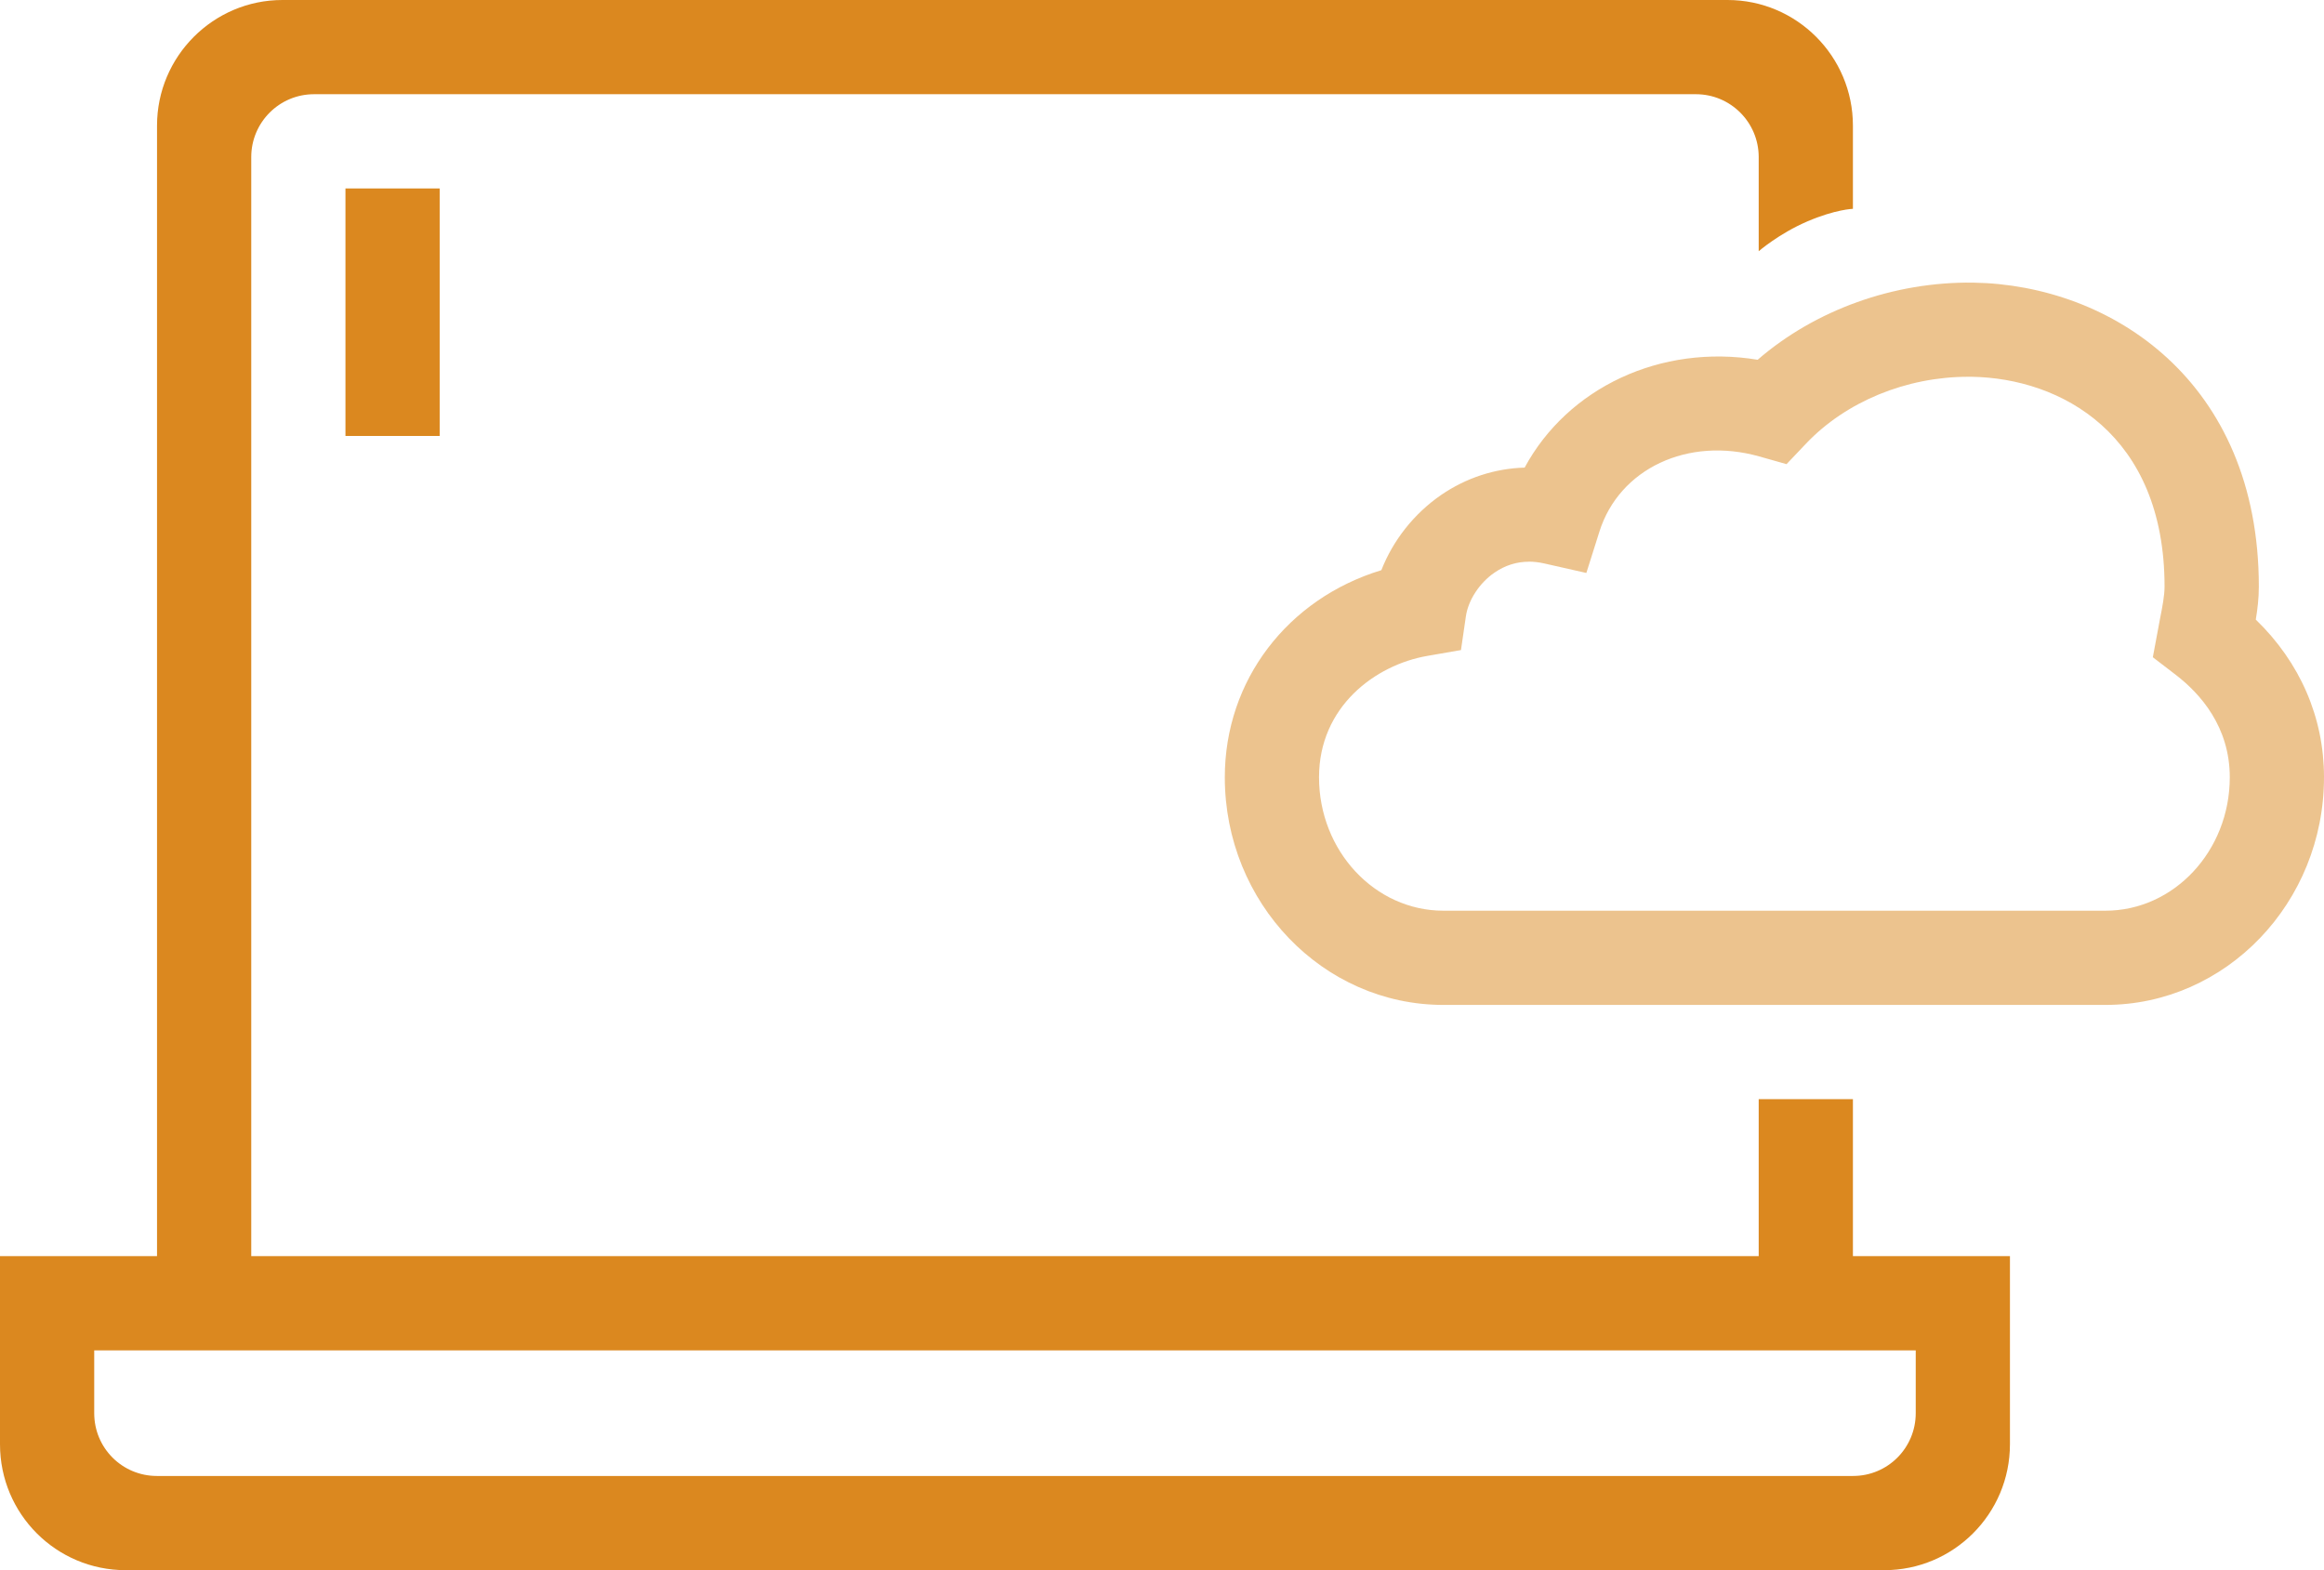
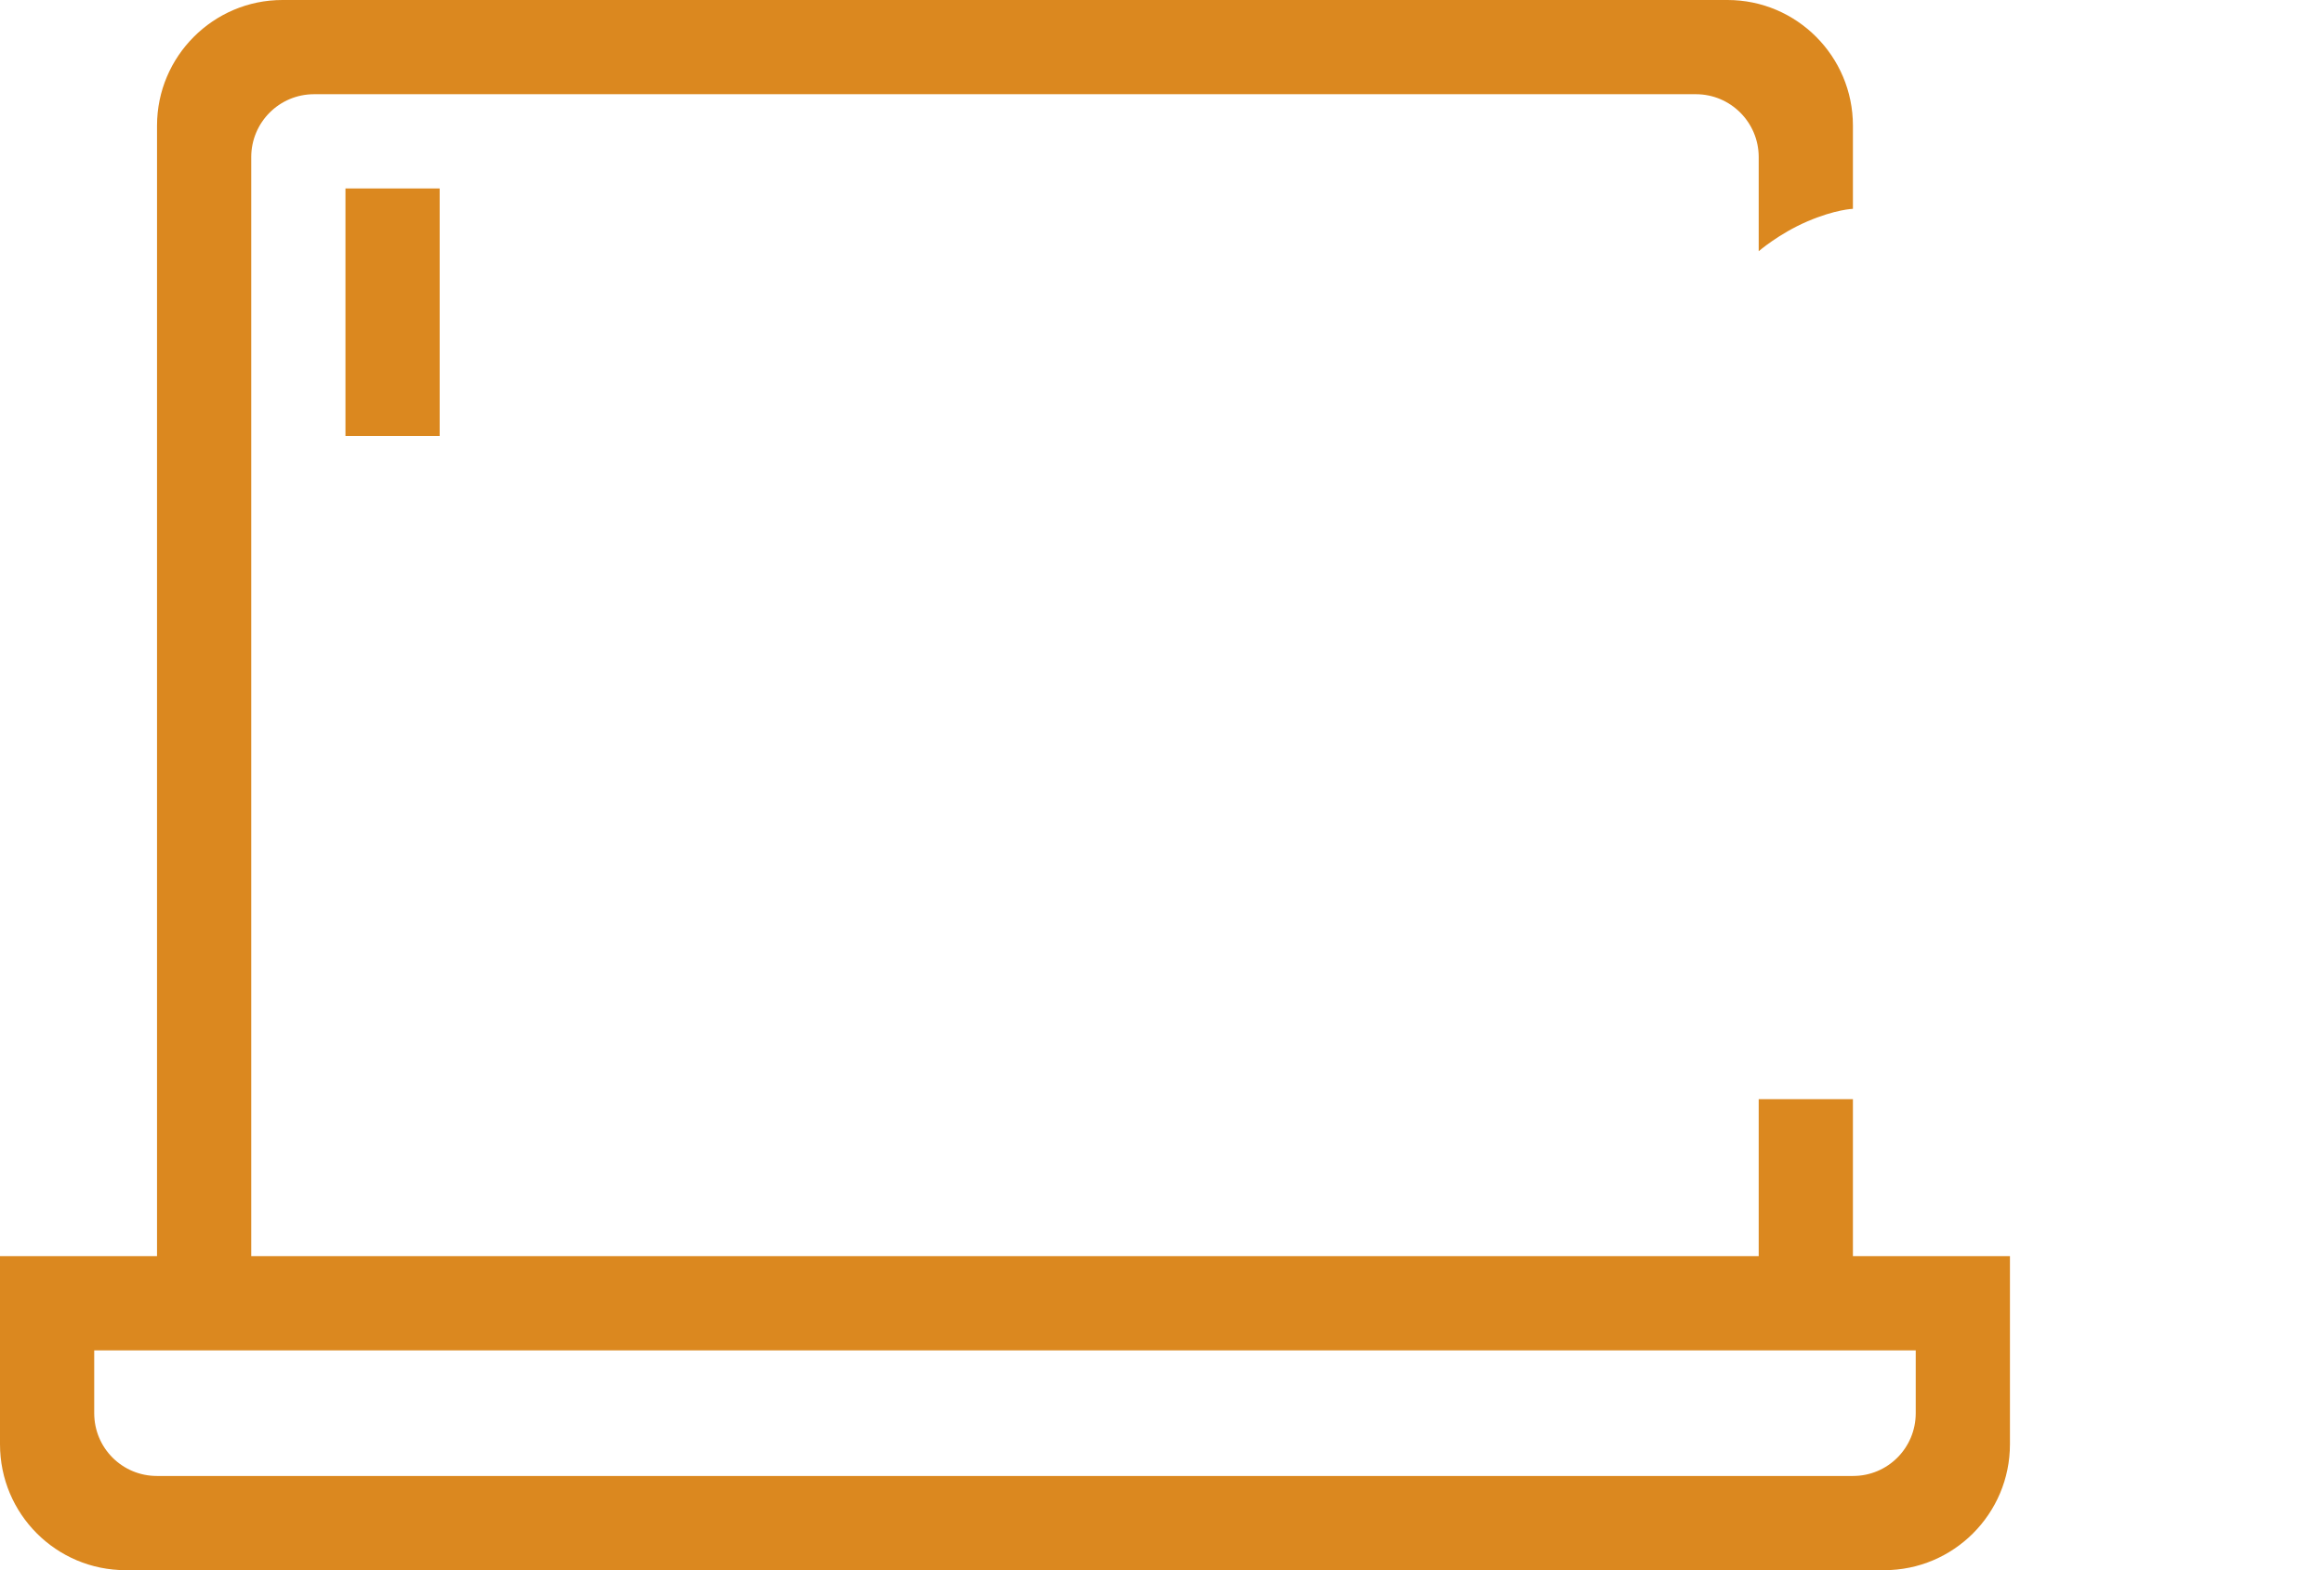
<svg xmlns="http://www.w3.org/2000/svg" width="74" height="50" viewBox="0 0 74 50">
  <g fill="#DB881F" fill-rule="evenodd">
    <path d="M59 6.65s-.554.015-1.455.402C56.645 7.44 56 8 56 8V5.002C56 3.896 55.104 3 54 3H10c-1.105 0-2 .897-2 2.002V40h48v-5h3v5H5V4c0-2.21 1.797-4 3.993-4h46.014C57.212 0 59 1.796 59 4v2.65zM11 6h3v7.882h-3V6zM0 40h64v5.99c0 2.215-1.795 4.01-4.003 4.01H4.003C1.793 50 0 48.212 0 45.99V40zm3 3v2c0 1.112.894 2 1.996 2h54.008C60.112 47 61 46.105 61 45v-2H3z" />
-     <path d="M48.684 17.887c-.394 0-.76.116-1.098.348-.476.327-.834.873-.91 1.39L46.52 20.7l-1.07.186c-1.662.287-3.45 1.62-3.45 3.866C42 27.095 43.778 29 45.962 29H67.04c2.183 0 3.96-1.905 3.96-4.248 0-1.607-.935-2.66-1.72-3.263l-.73-.56.23-1.233c.074-.374.143-.727.143-1.018 0-4.858-3.306-6.634-6.138-6.68h-.116c-1.968 0-3.89.79-5.16 2.126l-.623.656-.87-.246c-2.27-.64-4.456.39-5.088 2.394l-.416 1.317-1.346-.304c-.165-.037-.327-.056-.484-.056M67.04 32H45.96C42.122 32 39 28.75 39 24.752c0-3.094 2.006-5.688 4.985-6.596.37-.948 1.04-1.8 1.902-2.394.8-.548 1.714-.844 2.66-.872 1.378-2.55 4.342-3.942 7.42-3.434C57.8 9.868 60.304 8.966 62.832 9c4.38.07 9.093 3.13 9.093 9.68 0 .368-.042.72-.097 1.05C73.236 21.092 74 22.845 74 24.75 74 28.75 70.877 32 67.04 32" fill-opacity=".5" />
  </g>
</svg>